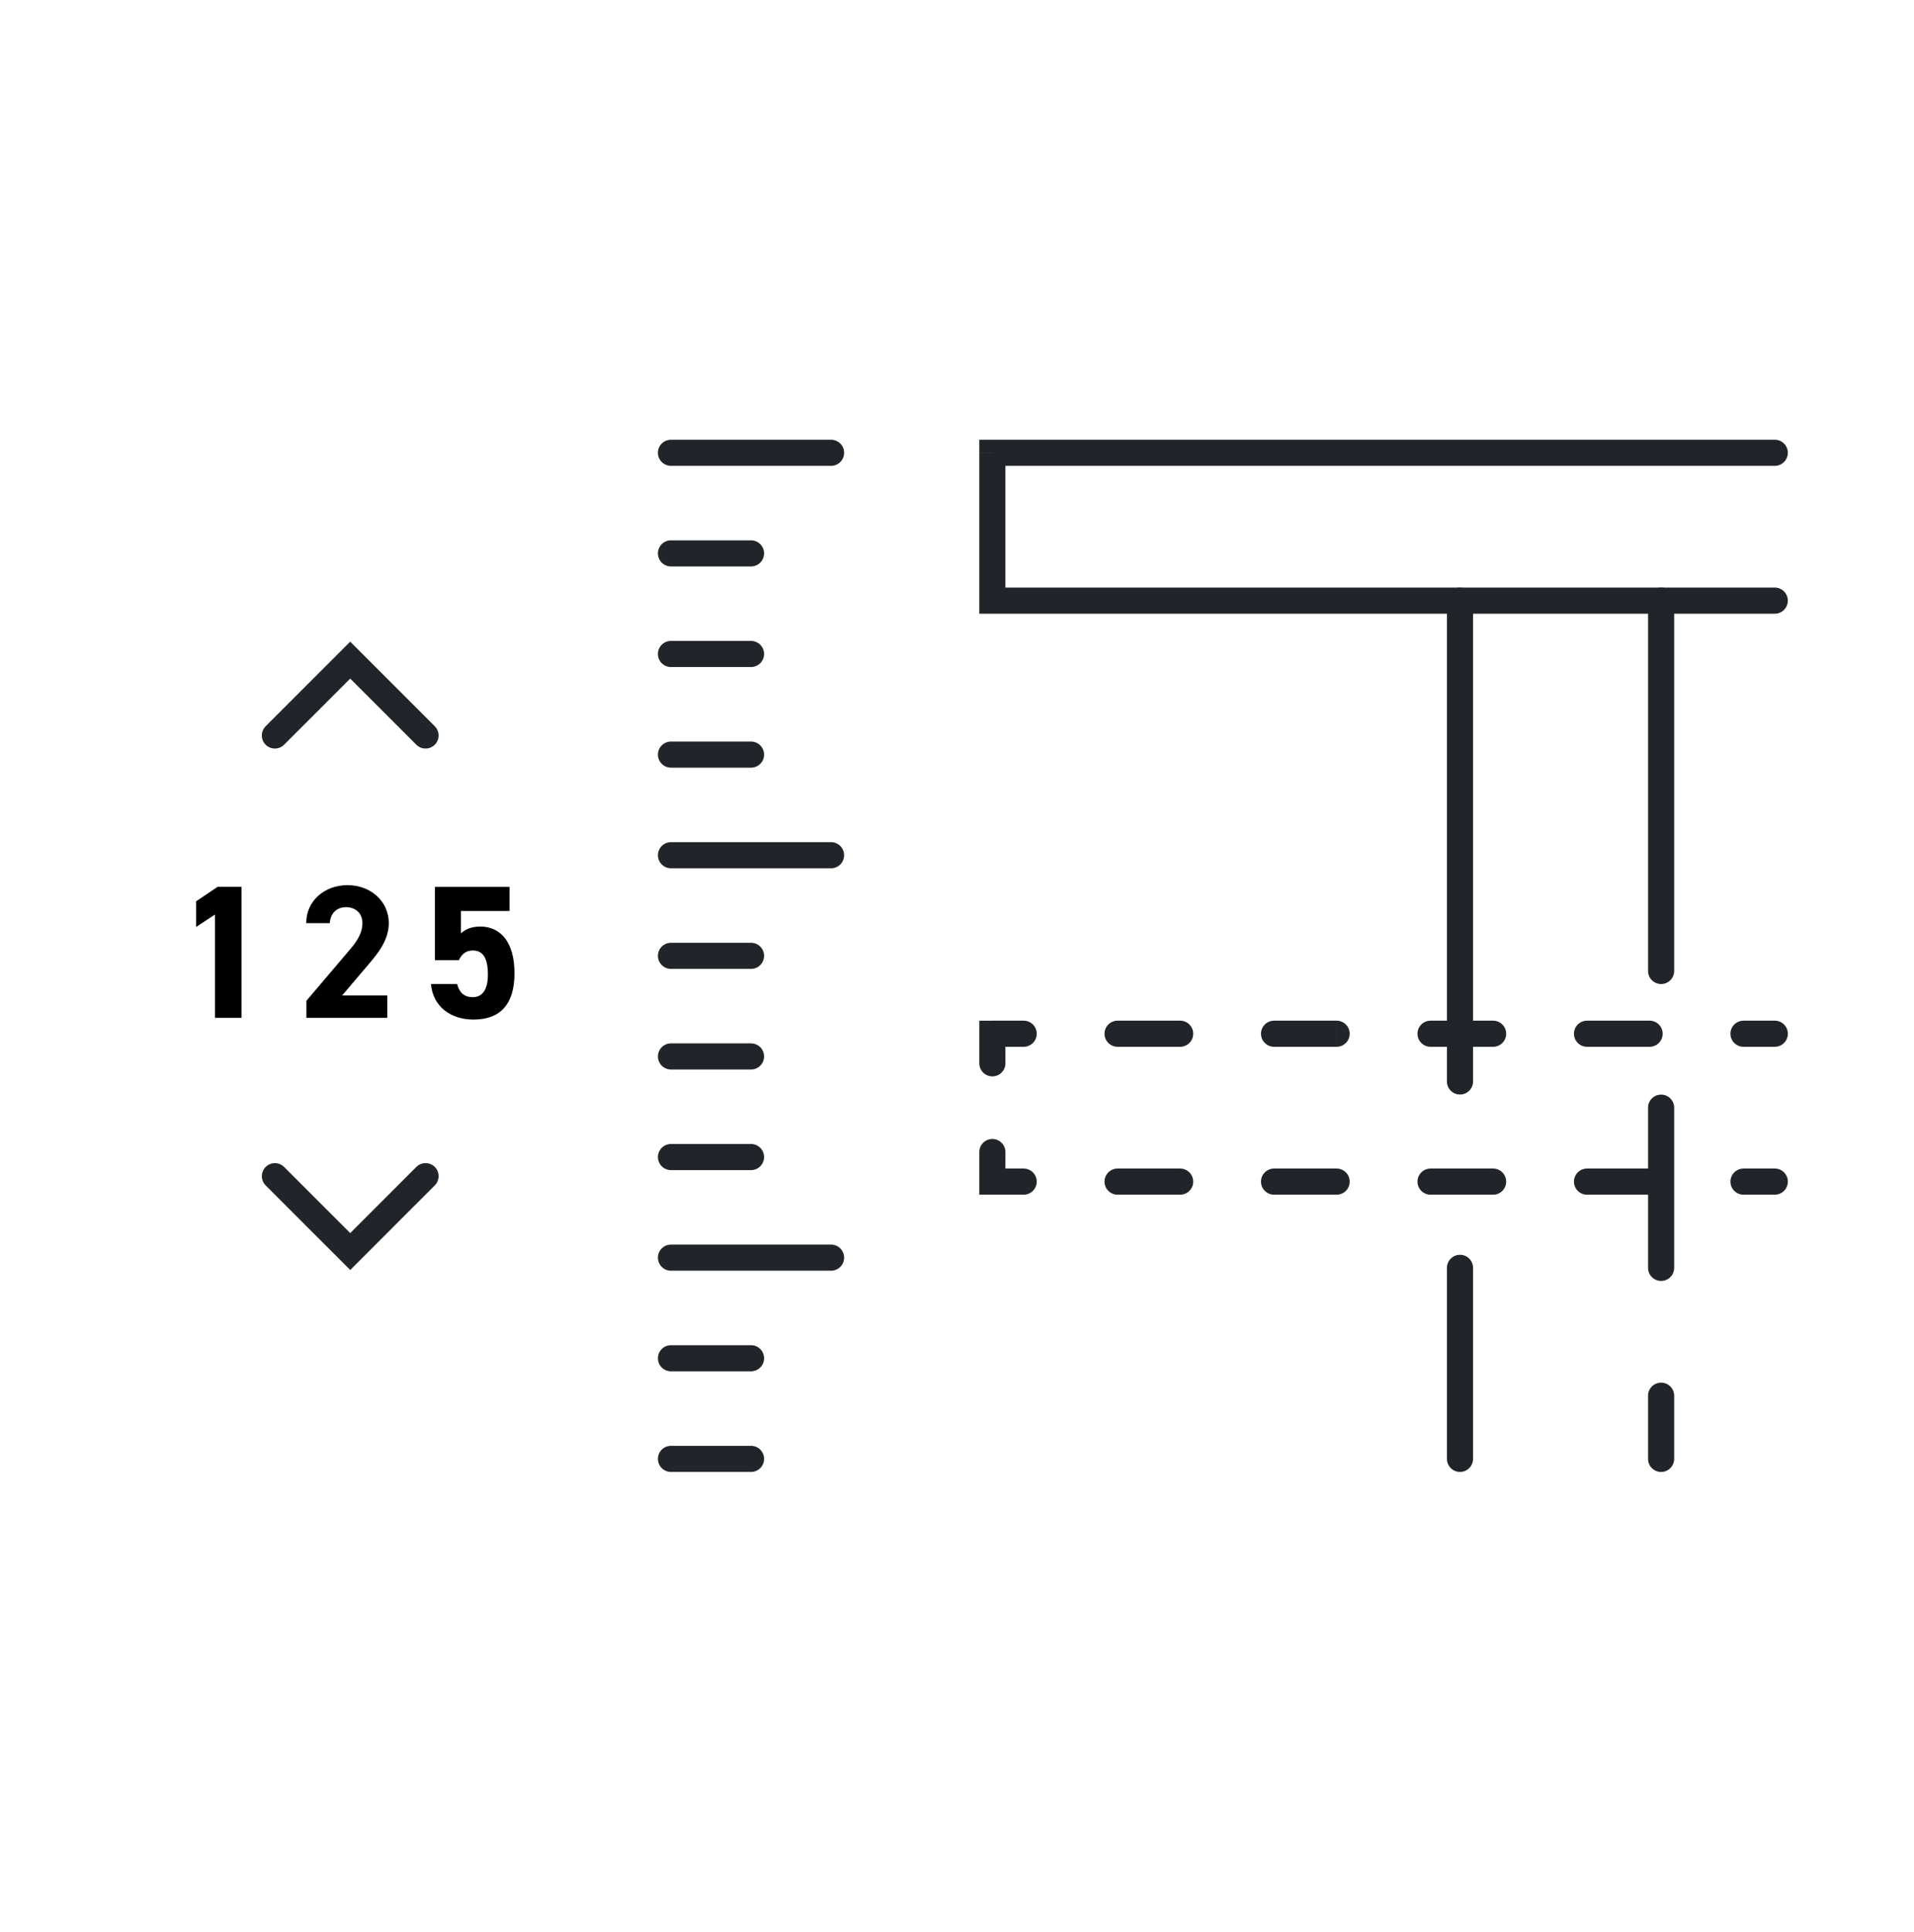
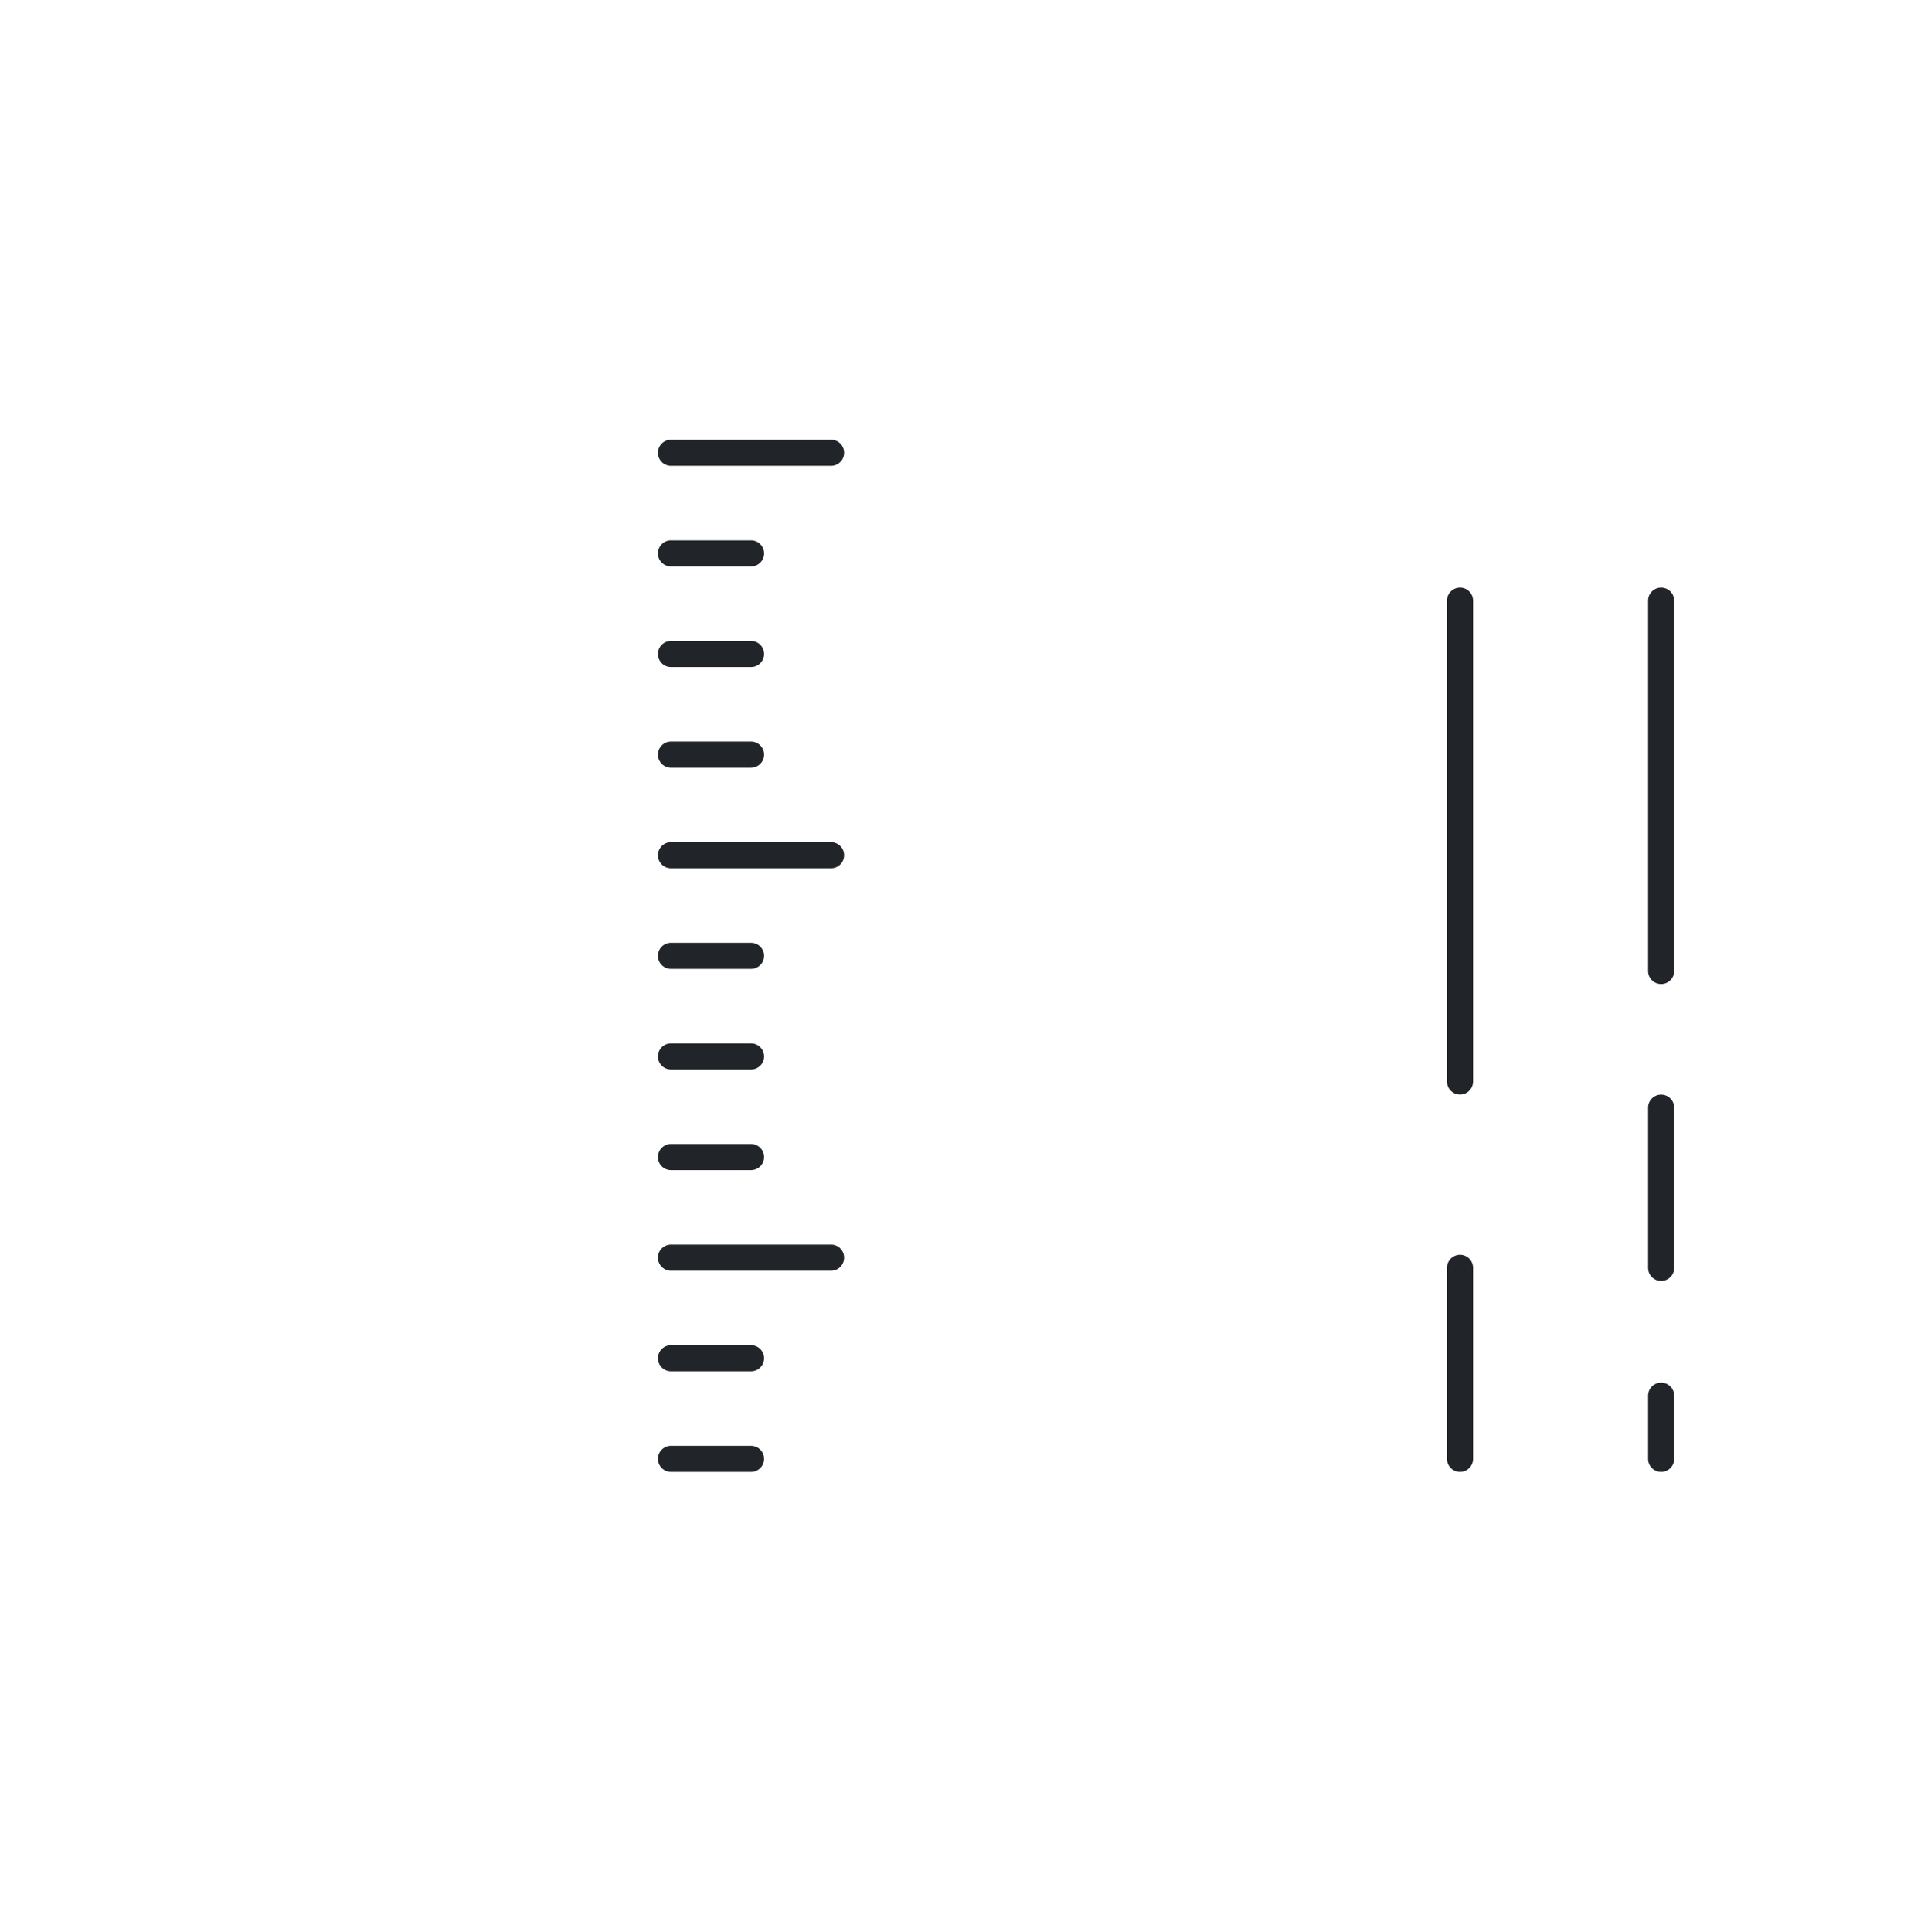
<svg xmlns="http://www.w3.org/2000/svg" viewBox="0 0 110 111" fill="none" height="111" width="110">
-   <path d="m15.797 42.261 4.33-4.33 4.33 4.33M24.458 67.582l-4.33 4.331-4.33-4.33" stroke-width="1.5" stroke-linecap="round" stroke="#212529" />
-   <path d="M13.88 50.959h-1.375l-1.232.829v1.473l1.08-.71v5.935h1.527v-7.527ZM22.258 57.199h-2.596l1.549-1.822c.48-.568 1.134-1.342 1.134-2.335 0-1.243-1.025-2.181-2.378-2.181-1.298 0-2.367.883-2.367 2.181h1.353c.043-.6.425-.916.938-.916.49 0 .938.305.938.916 0 .491-.23.95-.698 1.495l-2.52 2.967v.982h4.647v-1.287ZM27.167 54.613c.611 0 .873.47.873 1.386 0 .883-.327 1.298-.873 1.298-.49 0-.774-.273-.894-.753h-1.506c.12 1.33 1.178 2.04 2.444 2.04 1.549 0 2.356-.884 2.356-2.662 0-1.8-.807-2.683-1.963-2.683-.568 0-.906.196-1.113.392v-1.287h2.793V50.96h-4.288v4.21h1.375c.164-.338.404-.556.796-.556Z" fill="#000" />
-   <path d="M57.033 59.398v-.75h-.75v.75h.75Zm44.967.75a.75.75 0 0 0 0-1.5v1.5Zm-44.967 7.747h-.75v.75h.75v-.75Zm44.967.75a.75.75 0 0 0 0-1.5v1.5Zm-1.799-9.997a.75.75 0 0 0 0 1.5v-1.5Zm-5.396 1.5a.75.75 0 1 0 0-1.5v1.5Zm-3.597-1.5a.75.75 0 0 0 0 1.5v-1.5Zm-5.396 1.5a.75.75 0 1 0 0-1.5v1.5Zm-3.597-1.5a.75.75 0 0 0 0 1.5v-1.5Zm-5.397 1.5a.75.75 0 1 0 0-1.5v1.5Zm-3.597-1.5a.75.75 0 0 0 0 1.5v-1.5Zm-5.396 1.5a.75.75 0 1 0 0-1.5v1.5Zm-3.597-1.5a.75.75 0 0 0 0 1.5v-1.5Zm-5.396 1.5a.75.75 0 1 0 0-1.5v1.5Zm-2.549.95a.75.75 0 1 0 1.5 0h-1.5Zm1.5 5.098a.75.75 0 0 0-1.5 0h1.5Zm1.049 2.45a.75.75 0 1 0 0-1.5v1.5Zm5.396-1.5a.75.75 0 0 0 0 1.5v-1.5Zm3.597 1.5a.75.75 0 0 0 0-1.5v1.5Zm5.396-1.5a.75.75 0 0 0 0 1.5v-1.5Zm3.597 1.5a.75.75 0 0 0 0-1.5v1.5Zm5.397-1.5a.75.75 0 0 0 0 1.5v-1.5Zm3.597 1.5a.75.75 0 0 0 0-1.5v1.5Zm5.396-1.5a.75.75 0 0 0 0 1.5v-1.5Zm3.597 1.5a.75.75 0 0 0 0-1.5v1.5Zm5.396-1.5a.75.75 0 0 0 0 1.5v-1.5ZM102 58.647h-1.799v1.5H102v-1.5Zm-7.195 0h-3.597v1.5h3.597v-1.5Zm-8.993 0h-3.597v1.5h3.597v-1.5Zm-8.993 0H73.22v1.5h3.597v-1.5Zm-8.994 0h-3.597v1.5h3.597v-1.5Zm-8.993 0h-1.799v1.5h1.799v-1.5Zm-2.549.75v1.7h1.5v-1.7h-1.5Zm0 6.798v1.7h1.5v-1.7h-1.5Zm.75 2.45h1.799v-1.5h-1.799v1.5Zm7.195 0h3.597v-1.5h-3.597v1.5Zm8.993 0h3.597v-1.5h-3.597v1.5Zm8.993 0h3.598v-1.5h-3.597v1.5Zm8.994 0h3.597v-1.5h-3.597v1.5Zm8.993 0H102v-1.5h-1.799v1.5ZM57.032 26.017v-.75h-.75v.75h.75Zm44.967.75a.75.75 0 1 0 0-1.5v1.5Zm-44.967 7.746h-.75v.75h.75v-.75Zm44.967.75a.75.75 0 1 0 0-1.5v1.5Zm-44.967-8.496H102v-1.5H57.032v1.5Zm-.75-.75v8.496h1.5v-8.496h-1.5Zm.75 9.246H102v-1.5H57.032v1.5Z" fill="#212529" />
  <path d="M84.658 34.514a.75.75 0 0 0-1.5 0h1.5Zm-1.5 27.627a.75.75 0 0 0 1.5 0h-1.5Zm0-27.627V62.14h1.5V34.514h-1.5ZM96.216 34.514a.75.75 0 0 0-1.5 0h1.5Zm-1.5 21.278a.75.75 0 0 0 1.5 0h-1.5Zm0-21.278v21.278h1.5V34.514h-1.5ZM84.658 72.851a.75.75 0 0 0-1.5 0h1.5Zm-1.5 10.975a.75.75 0 0 0 1.5 0h-1.5Zm0-10.975v10.975h1.5V72.851h-1.5ZM96.216 63.647a.75.75 0 0 0-1.5 0h1.5Zm-1.5 9.205a.75.75 0 0 0 1.5 0h-1.5Zm0-9.205v9.205h1.5v-9.205h-1.5ZM96.216 80.197a.75.75 0 0 0-1.5 0h1.5Zm-1.5 3.63a.75.75 0 0 0 1.5 0h-1.5Zm0-3.63v3.63h1.5v-3.63h-1.5ZM38.562 25.267a.75.75 0 0 0 0 1.5v-1.5Zm9.2 1.5a.75.75 0 0 0 0-1.5v1.5Zm-9.2 0h9.2v-1.5h-9.2v1.5ZM38.562 31.048a.75.75 0 1 0 0 1.5v-1.5Zm4.6 1.5a.75.75 0 0 0 0-1.5v1.5Zm-4.6 0h4.6v-1.5h-4.6v1.5ZM38.562 36.828a.75.75 0 0 0 0 1.5v-1.5Zm4.6 1.5a.75.75 0 0 0 0-1.5v1.5Zm-4.6 0h4.6v-1.5h-4.6v1.5ZM38.562 42.61a.75.75 0 1 0 0 1.5v-1.5Zm4.6 1.5a.75.75 0 0 0 0-1.5v1.5Zm-4.6 0h4.6v-1.5h-4.6v1.5ZM38.562 48.391a.75.75 0 0 0 0 1.5v-1.5Zm9.2 1.5a.75.75 0 0 0 0-1.5v1.5Zm-9.2 0h9.2v-1.5h-9.2v1.5ZM38.562 54.172a.75.75 0 0 0 0 1.5v-1.5Zm4.6 1.5a.75.75 0 0 0 0-1.5v1.5Zm-4.6 0h4.6v-1.5h-4.6v1.5ZM38.562 59.953a.75.75 0 0 0 0 1.5v-1.5Zm4.6 1.5a.75.75 0 0 0 0-1.5v1.5Zm-4.6 0h4.6v-1.5h-4.6v1.5ZM38.562 65.734a.75.75 0 0 0 0 1.5v-1.5Zm4.6 1.5a.75.75 0 1 0 0-1.5v1.5Zm-4.6 0h4.6v-1.5h-4.6v1.5ZM38.562 71.514a.75.75 0 1 0 0 1.5v-1.5Zm9.2 1.5a.75.75 0 0 0 0-1.5v1.5Zm-9.2 0h9.2v-1.5h-9.2v1.5ZM38.562 77.295a.75.75 0 0 0 0 1.5v-1.5Zm4.6 1.5a.75.75 0 0 0 0-1.5v1.5Zm-4.6 0h4.6v-1.5h-4.6v1.5ZM38.562 83.077a.75.75 0 0 0 0 1.5v-1.5Zm4.6 1.5a.75.75 0 0 0 0-1.5v1.5Zm-4.6 0h4.6v-1.5h-4.6v1.5Z" fill="#212529" />
</svg>